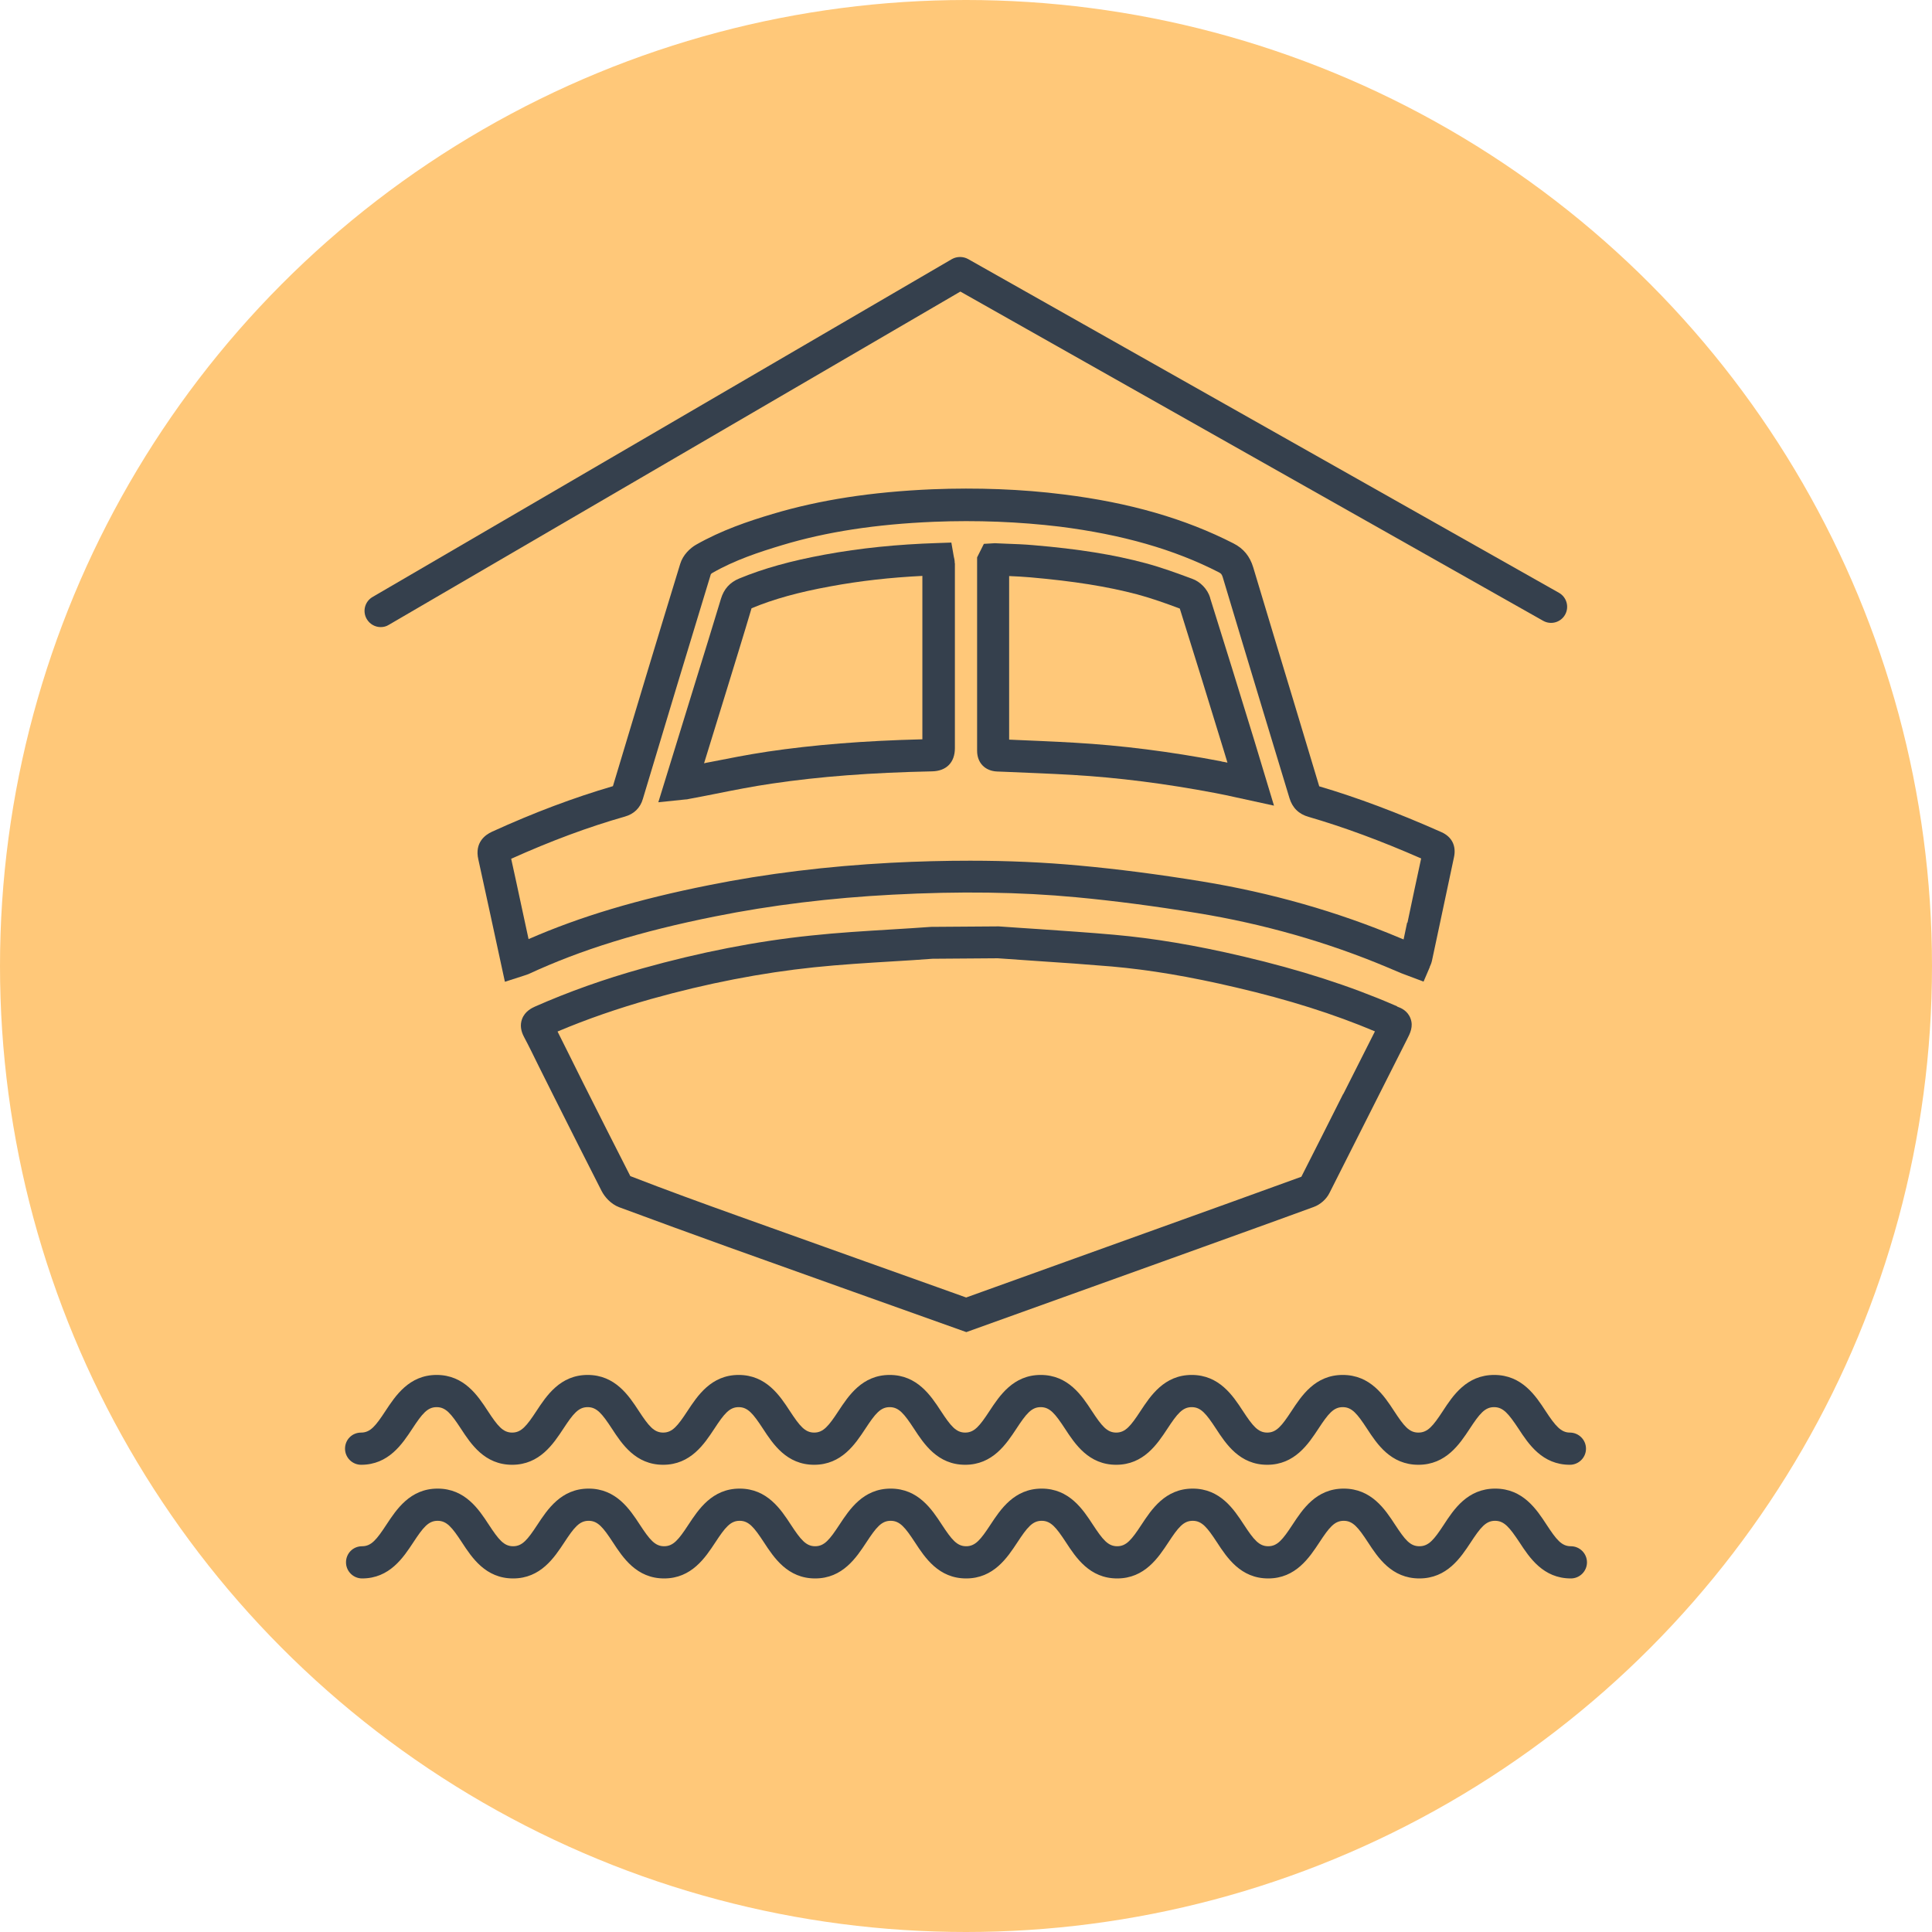
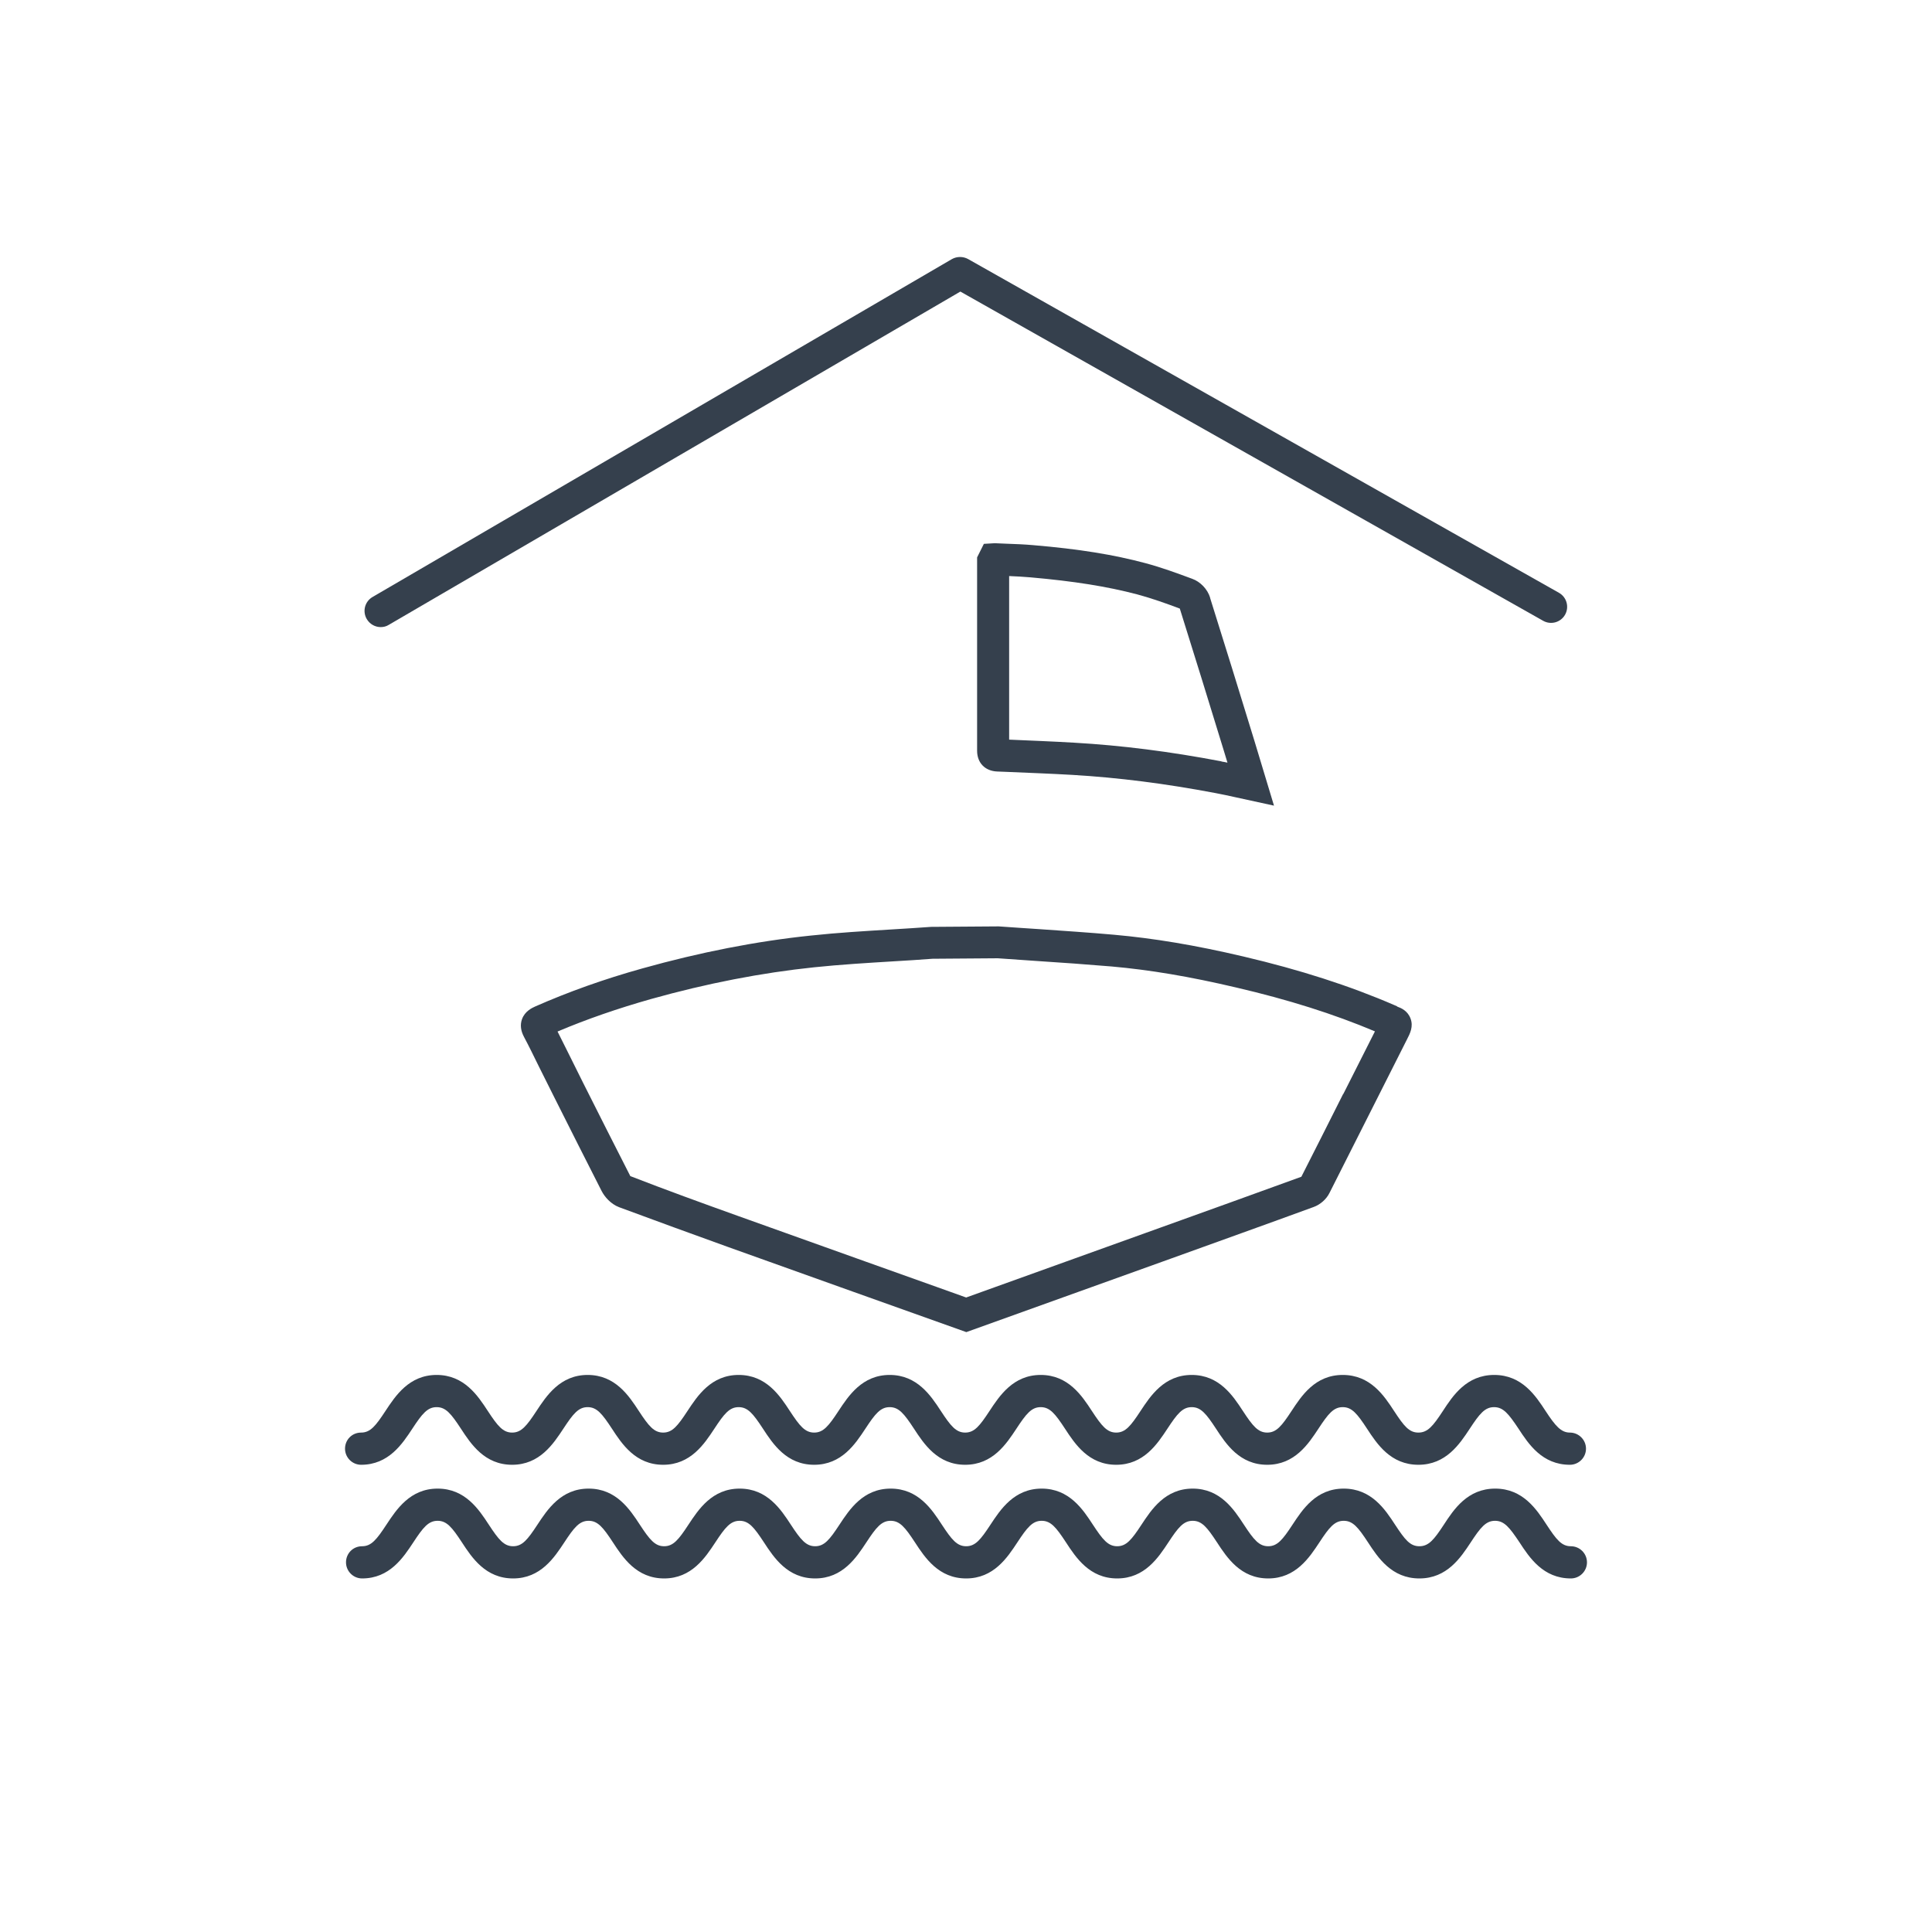
<svg xmlns="http://www.w3.org/2000/svg" id="b" width="120" height="120" viewBox="0 0 120 120">
-   <circle cx="60" cy="60" r="60" fill="#ffc879" stroke-width="0" />
  <path d="m86.77,62.5l-.14-.06c-2.79-1.21-5.87-2.2-9.4-3.03-3.02-.71-5.57-1.13-8.02-1.35-1.56-.14-3.11-.24-4.67-.35-.81-.05-1.62-.11-2.51-.17l-4.2.03c-.82.06-1.64.11-2.46.16-1.64.1-3.34.2-5.01.38-3.38.35-6.89,1.04-10.46,2.04-2.4.67-4.58,1.45-6.67,2.37-.17.08-.63.28-.81.79-.12.34-.08.71.13,1.1.31.58.6,1.18.89,1.77l1.01,2.02c.97,1.93,1.94,3.86,2.92,5.78.18.35.56.8,1.08,1,2.26.84,4.52,1.66,6.79,2.48,2.6.93,5.2,1.86,7.8,2.79l6.98,2.49,12.69-4.56c2.96-1.07,5.93-2.13,8.88-3.21.42-.15.8-.49.99-.88.88-1.74,1.75-3.47,2.63-5.21.73-1.45,1.46-2.89,2.19-4.34.18-.35.4-.78.21-1.28-.18-.48-.58-.65-.83-.74Zm-3.35,5.46c-.86,1.71-1.72,3.42-2.59,5.13-2.93,1.07-5.87,2.12-8.81,3.18l-12.01,4.32-1.76-.63-4.54-1.62c-2.6-.93-5.2-1.86-7.8-2.79-2.26-.81-4.52-1.63-6.76-2.5-.98-1.92-1.95-3.84-2.92-5.77l-1-2.01c-.2-.4-.4-.8-.6-1.2,1.82-.77,3.73-1.43,5.81-2.02,3.46-.97,6.86-1.63,10.13-1.97,1.63-.17,3.3-.27,4.93-.37.83-.05,1.66-.1,2.42-.16l4.05-.03c.82.06,1.63.11,2.45.17,1.54.1,3.09.21,4.63.34,2.36.21,4.82.62,7.75,1.31,3.22.75,6.04,1.64,8.6,2.72-.65,1.29-1.31,2.59-1.96,3.88Z" fill="#35404d" stroke-width="0" />
-   <path d="m59.3,34.98c0-.17-.03-.3-.06-.42l-.15-.86-.87.03c-2.48.08-4.77.31-7,.72-2.12.39-3.8.86-5.3,1.48-.59.24-.96.66-1.14,1.26-.51,1.7-1.04,3.39-1.56,5.08l-2.33,7.56,1.64-.17c.11,0,.19-.02.28-.04.55-.1,1.1-.21,1.66-.32,1.14-.23,2.32-.46,3.48-.63,2.98-.44,6.14-.68,9.95-.76h0c.89-.02,1.41-.56,1.41-1.44,0-2.66,0-5.33,0-7.99v-3.5Zm-11.65,11.71c-1.21.18-2.41.42-3.58.65-.11.02-.23.04-.34.07l1.4-4.54c.52-1.7,1.05-3.4,1.55-5.09,1.37-.57,2.92-1,4.9-1.36,1.83-.34,3.71-.55,5.71-.65v2.71c0,2.47,0,4.95,0,7.44-3.65.09-6.74.34-9.65.77Z" fill="#35404d" stroke-width="0" />
-   <path d="m88.8,60.06c.04-.08.1-.21.14-.38l.42-1.97c.32-1.49.63-2.98.95-4.47.15-.7-.13-1.26-.77-1.55-2.75-1.22-5.23-2.15-7.6-2.85l-1.62-5.38c-.83-2.74-1.66-5.48-2.48-8.22-.21-.69-.6-1.17-1.23-1.49-2.99-1.53-6.44-2.53-10.55-3.04-2.61-.33-5.35-.43-8.16-.32-3.75.16-6.99.66-9.9,1.53-1.55.46-3.19,1.02-4.76,1.91-.37.21-.82.63-.99,1.19-1.41,4.6-2.8,9.21-4.18,13.81-2.42.71-4.88,1.63-7.51,2.83-.42.19-1.09.67-.85,1.72.24,1.1.48,2.2.72,3.3l.93,4.3,1.15-.37c.12-.04.22-.07.32-.11,3.25-1.51,6.93-2.65,11.59-3.58,3.48-.7,7.18-1.15,11.01-1.35,4.17-.22,7.9-.17,11.41.16,2.35.22,4.81.54,7.51.98,4.11.67,8.08,1.8,11.79,3.36l.9.38,1.38.52.39-.91Zm-1.4-2.76l-.22,1.05-.27-.11c-3.85-1.62-7.97-2.79-12.24-3.49-2.75-.45-5.25-.77-7.65-.99-2.16-.2-4.4-.3-6.76-.3-1.58,0-3.23.04-4.94.13-3.92.21-7.72.67-11.29,1.39-4.42.88-8,1.95-11.2,3.35l-.44-2.04c-.21-.98-.42-1.96-.64-2.95,2.47-1.11,4.78-1.97,7.06-2.62.57-.16.96-.54,1.12-1.1,1.4-4.67,2.81-9.33,4.22-13.95.01-.02.06-.07.09-.08,1.39-.8,2.91-1.3,4.34-1.73,2.75-.83,5.83-1.3,9.41-1.45,2.7-.11,5.33,0,7.83.3,3.87.49,7.11,1.41,9.89,2.84.13.07.17.11.23.28.82,2.74,1.65,5.48,2.48,8.23l1.67,5.51c.18.6.58,1,1.2,1.17,2.16.63,4.45,1.47,6.98,2.58-.29,1.33-.57,2.66-.85,3.99Z" fill="#35404d" stroke-width="0" />
  <path d="m75.16,37.11c-.16-.51-.6-.98-1.11-1.16-.92-.34-1.89-.7-2.9-.97-1.98-.53-4.13-.88-6.98-1.12-.56-.05-1.12-.07-1.68-.09l-.7-.03-.68.04-.42.84v12.01c0,.75.49,1.26,1.25,1.29l.52.02c1.38.06,2.76.11,4.15.19,2.87.17,5.78.54,8.89,1.13.42.08.85.17,1.29.27l2.34.51-1.22-4.04c-.91-2.96-1.82-5.92-2.75-8.87Zm-1.91.6h0s0,0,0,0h0Zm2.62,9.58h0c-3.2-.61-6.19-.99-9.15-1.16-1.35-.08-2.69-.13-4.04-.19v-10.16c.44.02.88.04,1.32.08,2.73.24,4.78.57,6.64,1.06.89.24,1.79.56,2.64.88.92,2.92,1.82,5.85,2.72,8.78l.24.79c-.12-.03-.25-.05-.37-.07Z" fill="#35404d" stroke-width="0" />
  <path d="m22.43,90.98c1.71,0,2.56-1.3,3.18-2.24.61-.93.94-1.34,1.51-1.34s.9.41,1.51,1.34c.62.95,1.47,2.24,3.18,2.24s2.56-1.3,3.18-2.24c.61-.93.94-1.34,1.51-1.34s.9.41,1.51,1.34c.62.95,1.47,2.24,3.18,2.24s2.56-1.3,3.18-2.24c.61-.93.94-1.34,1.51-1.34s.9.41,1.51,1.34c.62.95,1.47,2.24,3.18,2.24s2.56-1.3,3.18-2.24c.61-.93.94-1.34,1.51-1.34s.9.41,1.51,1.34c.62.95,1.47,2.24,3.18,2.24s2.56-1.3,3.18-2.24c.61-.93.94-1.34,1.51-1.34s.9.41,1.51,1.34c.62.95,1.47,2.24,3.18,2.24s2.56-1.3,3.18-2.24c.61-.93.94-1.34,1.51-1.34s.9.41,1.51,1.34c.62.95,1.47,2.24,3.18,2.24s2.56-1.3,3.18-2.24c.61-.93.94-1.34,1.51-1.34s.9.41,1.51,1.34c.62.95,1.47,2.24,3.19,2.24s2.57-1.3,3.19-2.24c.61-.93.94-1.34,1.51-1.34s.9.41,1.52,1.34c.62.95,1.47,2.24,3.19,2.24.55,0,1-.45,1-1s-.45-1-1-1-.9-.41-1.51-1.34c-.62-.95-1.47-2.24-3.19-2.24s-2.57,1.29-3.19,2.24c-.61.93-.94,1.34-1.52,1.34s-.9-.41-1.51-1.34c-.62-.95-1.47-2.24-3.19-2.24s-2.56,1.3-3.18,2.24c-.61.93-.94,1.34-1.51,1.34s-.9-.41-1.51-1.34c-.62-.95-1.47-2.24-3.18-2.24s-2.56,1.3-3.18,2.24c-.61.93-.94,1.34-1.51,1.34s-.9-.41-1.51-1.34c-.62-.95-1.47-2.24-3.18-2.24s-2.56,1.3-3.18,2.24c-.61.93-.94,1.34-1.51,1.34s-.9-.41-1.51-1.34c-.62-.95-1.47-2.24-3.18-2.24s-2.56,1.3-3.18,2.24c-.61.93-.94,1.34-1.51,1.34s-.9-.41-1.51-1.34c-.62-.95-1.47-2.24-3.18-2.24s-2.56,1.3-3.18,2.24c-.61.93-.94,1.34-1.51,1.34s-.9-.41-1.51-1.34c-.62-.95-1.47-2.24-3.18-2.24s-2.56,1.3-3.18,2.24c-.61.93-.94,1.34-1.51,1.34s-.9-.41-1.51-1.34c-.62-.95-1.47-2.24-3.18-2.24s-2.56,1.3-3.18,2.24c-.61.93-.94,1.34-1.51,1.34s-1,.45-1,1,.45,1,1,1Z" fill="#35404d" stroke-width="0" />
  <path d="m97.57,96.04c-.58,0-.9-.41-1.51-1.34-.62-.95-1.47-2.24-3.19-2.24s-2.57,1.29-3.19,2.24c-.61.93-.94,1.34-1.52,1.34s-.9-.41-1.51-1.34c-.62-.95-1.47-2.24-3.19-2.24s-2.56,1.3-3.18,2.24c-.61.93-.94,1.34-1.51,1.34s-.9-.41-1.51-1.34c-.62-.95-1.47-2.24-3.18-2.24s-2.56,1.3-3.18,2.24c-.61.93-.94,1.34-1.51,1.34s-.9-.41-1.51-1.34c-.62-.95-1.47-2.24-3.18-2.24s-2.56,1.3-3.18,2.24c-.61.93-.94,1.34-1.51,1.34s-.9-.41-1.51-1.34c-.62-.95-1.47-2.24-3.18-2.24s-2.56,1.3-3.18,2.24c-.61.93-.94,1.34-1.51,1.34s-.9-.41-1.51-1.34c-.62-.95-1.47-2.24-3.18-2.24s-2.56,1.3-3.18,2.24c-.61.93-.94,1.34-1.51,1.34s-.9-.41-1.51-1.34c-.62-.95-1.47-2.24-3.18-2.24s-2.56,1.3-3.18,2.24c-.61.93-.94,1.34-1.51,1.34s-.9-.41-1.51-1.34c-.62-.95-1.47-2.24-3.18-2.24s-2.56,1.3-3.18,2.24c-.61.93-.94,1.34-1.51,1.34s-1,.45-1,1,.45,1,1,1c1.71,0,2.56-1.3,3.18-2.24.61-.93.94-1.34,1.51-1.34s.9.41,1.51,1.34c.62.95,1.47,2.24,3.18,2.24s2.56-1.3,3.18-2.24c.61-.93.94-1.34,1.51-1.34s.9.41,1.51,1.34c.62.95,1.47,2.24,3.18,2.24s2.56-1.3,3.18-2.24c.61-.93.94-1.34,1.51-1.34s.9.41,1.51,1.34c.62.95,1.47,2.24,3.18,2.24s2.56-1.3,3.18-2.24c.61-.93.94-1.34,1.51-1.34s.9.41,1.51,1.34c.62.95,1.47,2.24,3.18,2.24s2.56-1.3,3.18-2.24c.61-.93.94-1.34,1.51-1.34s.9.41,1.51,1.34c.62.95,1.47,2.24,3.18,2.24s2.56-1.3,3.18-2.24c.61-.93.94-1.34,1.51-1.34s.9.41,1.51,1.34c.62.95,1.47,2.24,3.18,2.24s2.56-1.3,3.18-2.24c.61-.93.94-1.34,1.51-1.34s.9.41,1.51,1.34c.62.95,1.47,2.24,3.19,2.24s2.57-1.3,3.19-2.24c.61-.93.94-1.34,1.51-1.34s.9.41,1.52,1.34c.62.95,1.47,2.24,3.19,2.24.55,0,1-.45,1-1s-.45-1-1-1Z" fill="#35404d" stroke-width="0" />
  <path d="m23.65,38.95c.17,0,.34-.04.5-.14l35.5-20.7,36.2,20.45c.48.27,1.09.1,1.36-.38.27-.48.1-1.09-.38-1.36l-36.7-20.73c-.31-.17-.69-.17-1,0l-35.99,20.99c-.48.28-.64.89-.36,1.37.19.32.52.5.87.5Z" fill="#35404d" stroke-width="0" />
</svg>